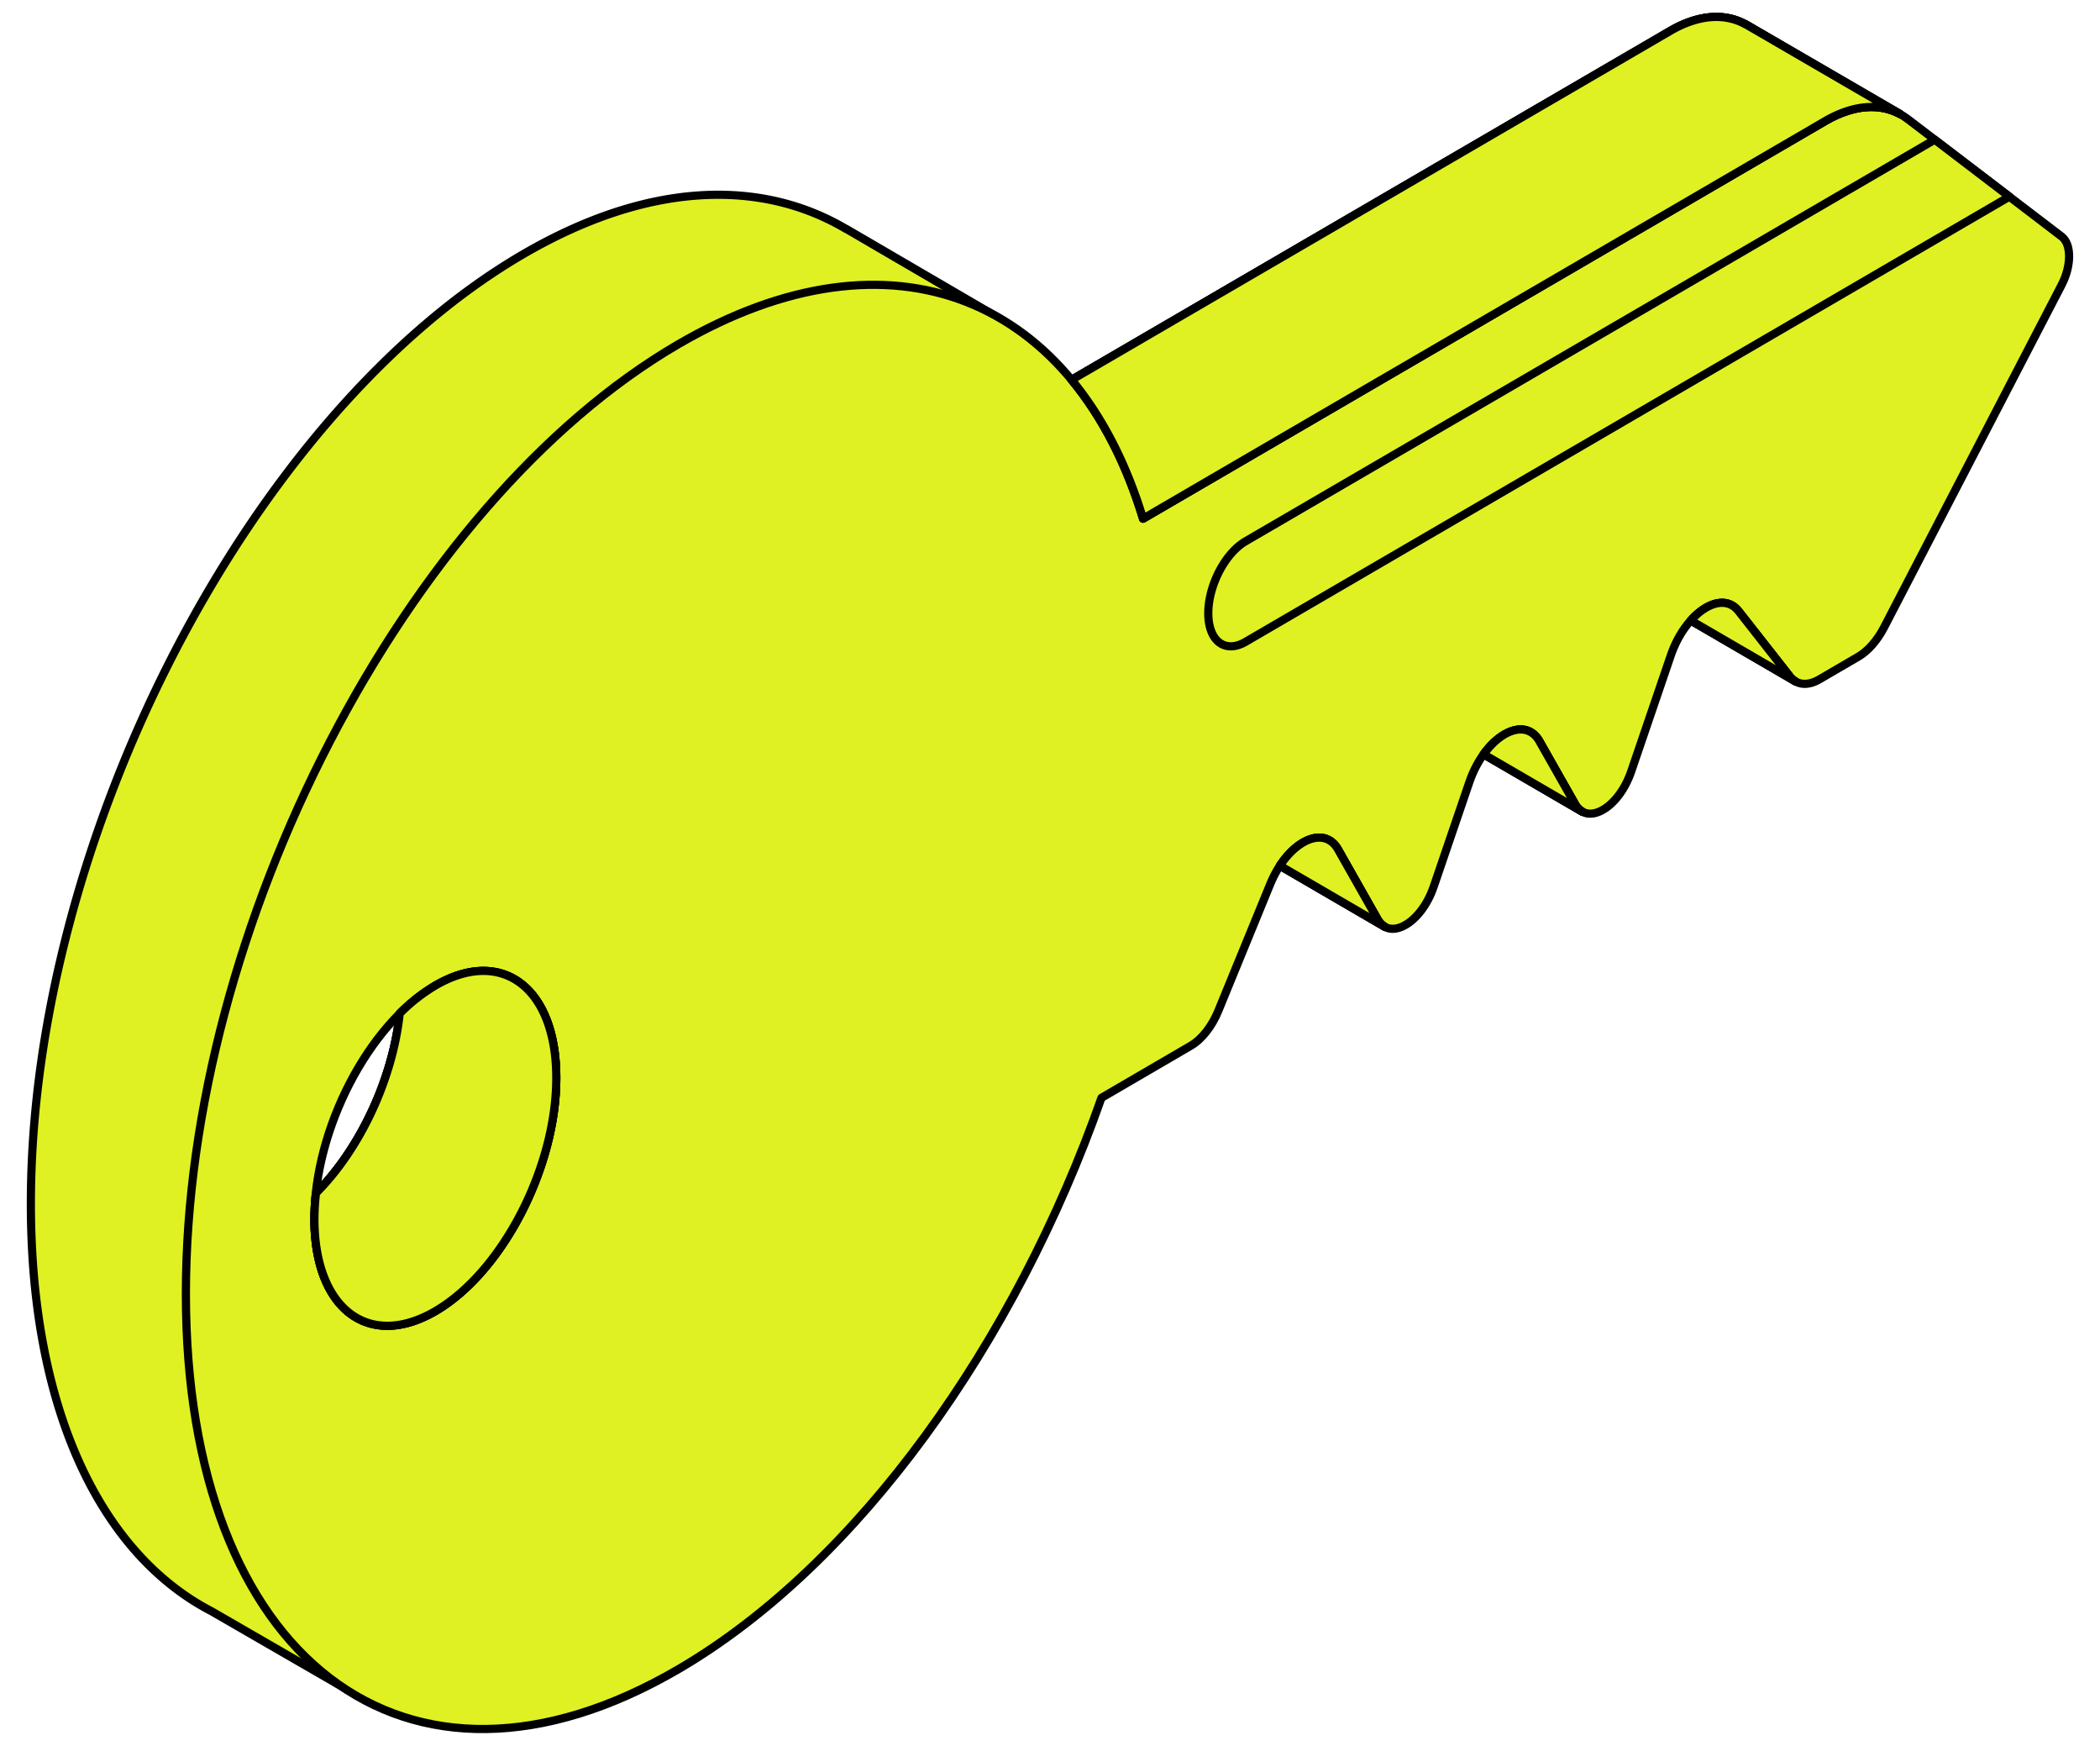
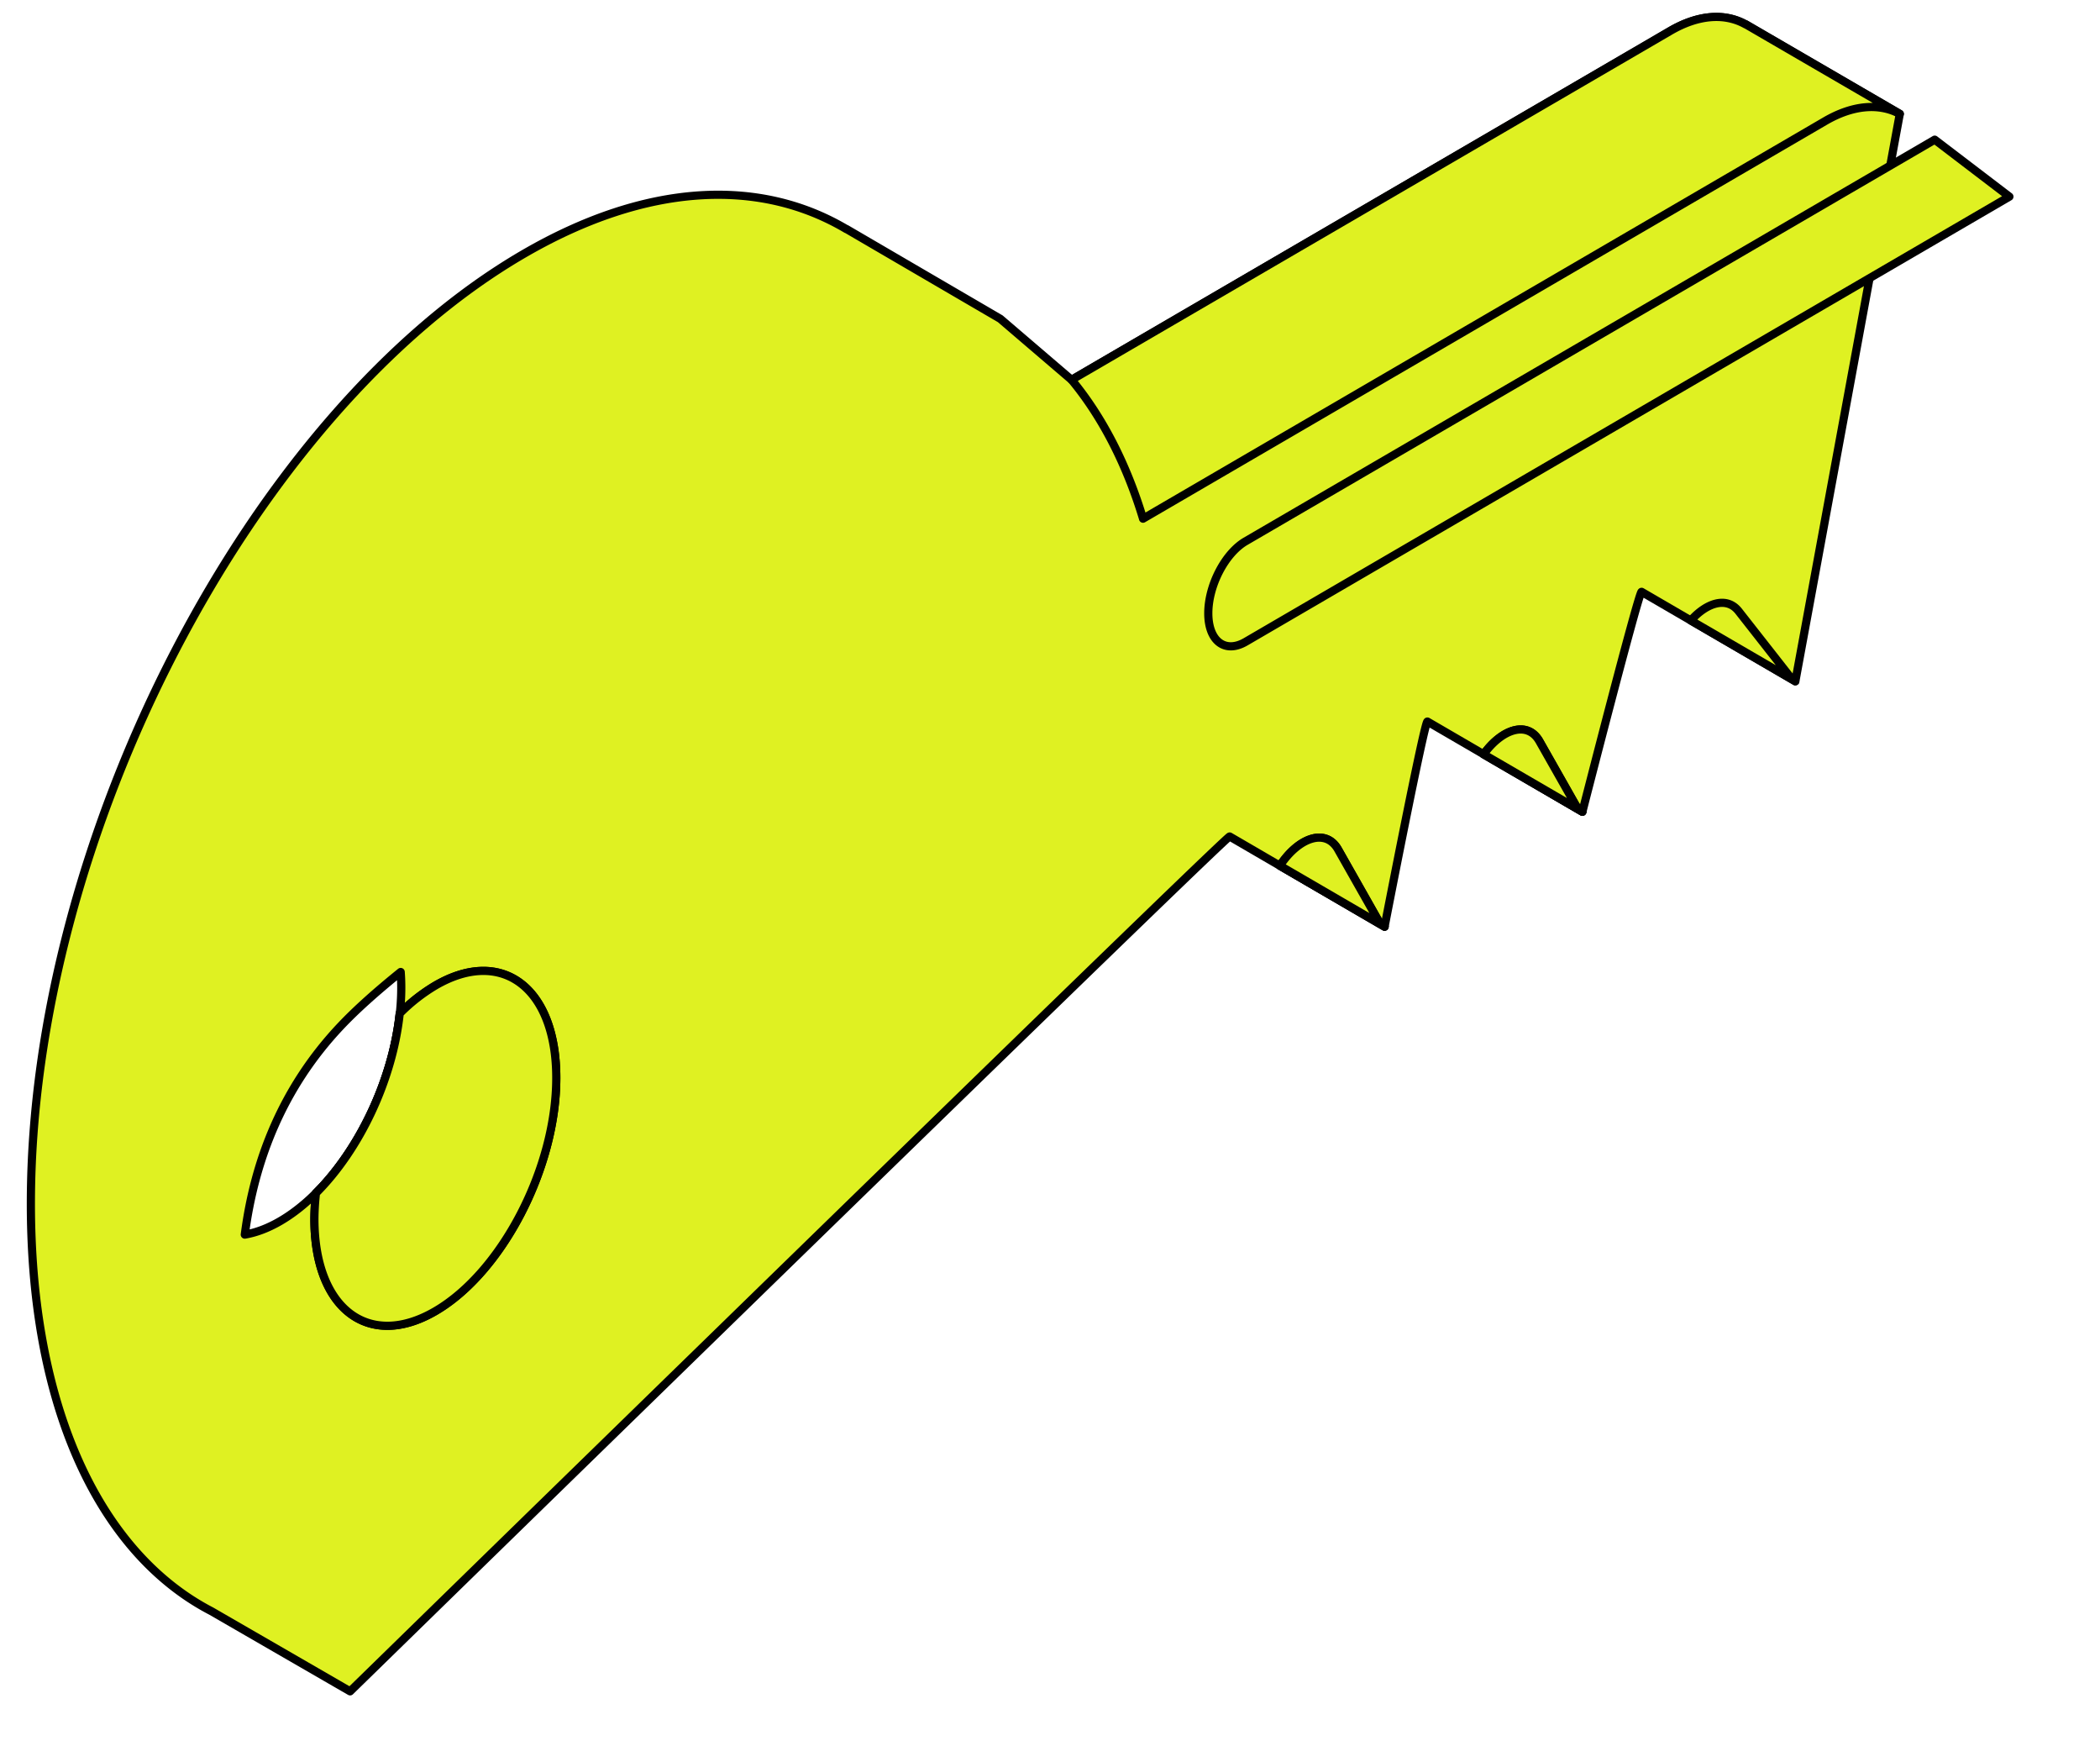
<svg xmlns="http://www.w3.org/2000/svg" width="77" height="64" fill="none" viewBox="0 0 77 64">
  <g fill="#DFF122" stroke="#000" stroke-linejoin="round" stroke-miterlimit="10" stroke-width="0.3" clip-path="url(#a)">
    <path fill-rule="evenodd" d="m64.012.892 5.647 3.283-3.83 20.8-5.637-3.28c-.094-.046-2.171 8.061-2.171 8.061l-5.682-3.306h.001c-.104-.057-1.572 7.519-1.572 7.519l-5.68-3.306c-.075-.043-18.399 17.82-27.39 26.59l-4.574 4.465-.287.28L7.75 59.06a9 9 0 0 1-1.12-.69c-3.39-2.44-5.498-7.399-5.498-14.248 0-13.413 8.08-28.993 18.047-34.801 4.54-2.645 8.684-2.8 11.854-.923l.004-.003 5.64 3.291 2.615 2.238L61.24 1.134c1.018-.593 1.997-.67 2.767-.239zM8.976 45.256c.412-.07.85-.233 1.303-.497 2.449-1.427 4.434-5.255 4.434-8.551q0-.3-.021-.578c-.892.72-1.634 1.383-2.196 1.978-2.13 2.252-3.164 4.92-3.52 7.648Z" clip-rule="evenodd" />
-     <path d="m75.595 8.672-5.648-4.31c-.802-.612-1.89-.585-3.023.076L41.911 19.013c-2.45-8.073-9.155-10.988-17.049-6.389-9.966 5.808-18.046 21.389-18.046 34.801s8.08 19.577 18.046 13.77c6.606-3.85 12.38-11.994 15.525-20.952l3.276-1.91c.4-.232.775-.708 1.009-1.28l1.902-4.642c.631-1.54 1.952-2.216 2.487-1.272l1.451 2.56c.456.803 1.601.136 2.057-1.198l1.306-3.827c.57-1.669 2.003-2.504 2.572-1.499l1.307 2.304c.455.803 1.6.136 2.056-1.198l1.451-4.25c.535-1.57 1.856-2.433 2.487-1.628l1.875 2.39c.251.321.654.363 1.083.113l1.435-.836c.354-.207.694-.594.945-1.078l6.509-12.552c.363-.7.363-1.492 0-1.768Zm-59.632 39.39c-2.45 1.428-4.435-.087-4.435-3.383s1.986-7.124 4.435-8.551 4.434.088 4.434 3.383-1.985 7.125-4.434 8.552Z" />
-     <path d="M63.749 22.403c-.424-.539-1.155-.327-1.753.342l3.83 2.228a.7.7 0 0 1-.203-.18zm-21.838-3.39L66.924 4.437c1.004-.584 1.97-.67 2.735-.26v-.002L64.011.892l-.004.003c-.77-.432-1.749-.354-2.767.24L39.293 13.923l-.005-.005c1.113 1.344 2.005 3.053 2.624 5.094Z" />
    <path d="M41.911 19.013 66.924 4.437c1.004-.584 1.97-.67 2.735-.26v-.002L64.011.892l-.004.003c-.77-.432-1.749-.354-2.767.24L39.293 13.923l-.005-.005c1.113 1.344 2.005 3.053 2.624 5.094ZM15.963 48.062c2.449-1.427 4.434-5.256 4.434-8.551s-1.985-4.811-4.434-3.384a6.5 6.5 0 0 0-1.307 1.025c-.26 2.427-1.47 4.985-3.07 6.582a9 9 0 0 0-.058.944c0 3.296 1.986 4.811 4.435 3.384Zm41.791-18.584-1.306-2.304c-.436-.768-1.375-.459-2.049.475l3.622 2.107v-.005a.7.7 0 0 1-.267-.273Zm-7.242 4.22-1.45-2.56c-.45-.791-1.448-.443-2.132.596l3.839 2.234v-.004a.7.7 0 0 1-.257-.267Zm13.237-11.295c-.424-.539-1.155-.327-1.753.342l3.83 2.228a.7.7 0 0 1-.203-.18z" />
    <path d="m57.754 29.478-1.306-2.304c-.436-.768-1.375-.459-2.049.475l3.622 2.107v-.005a.7.7 0 0 1-.267-.273Zm-7.242 4.22-1.45-2.56c-.45-.791-1.448-.443-2.132.596l3.839 2.234v-.004a.7.7 0 0 1-.257-.267ZM70.94 5.12 45.673 19.841c-.756.44-1.369 1.623-1.369 2.64s.613 1.486 1.37 1.045L73.678 7.208zM15.963 48.062c2.449-1.427 4.434-5.256 4.434-8.551s-1.985-4.811-4.434-3.384a6.5 6.5 0 0 0-1.307 1.025c-.26 2.427-1.47 4.985-3.07 6.582a9 9 0 0 0-.058.944c0 3.296 1.986 4.811 4.435 3.384Z" />
  </g>
  <defs>
    <clipPath id="a">
      <path fill="#fff" d="M0 0h77v64H0z" />
    </clipPath>
  </defs>
</svg>